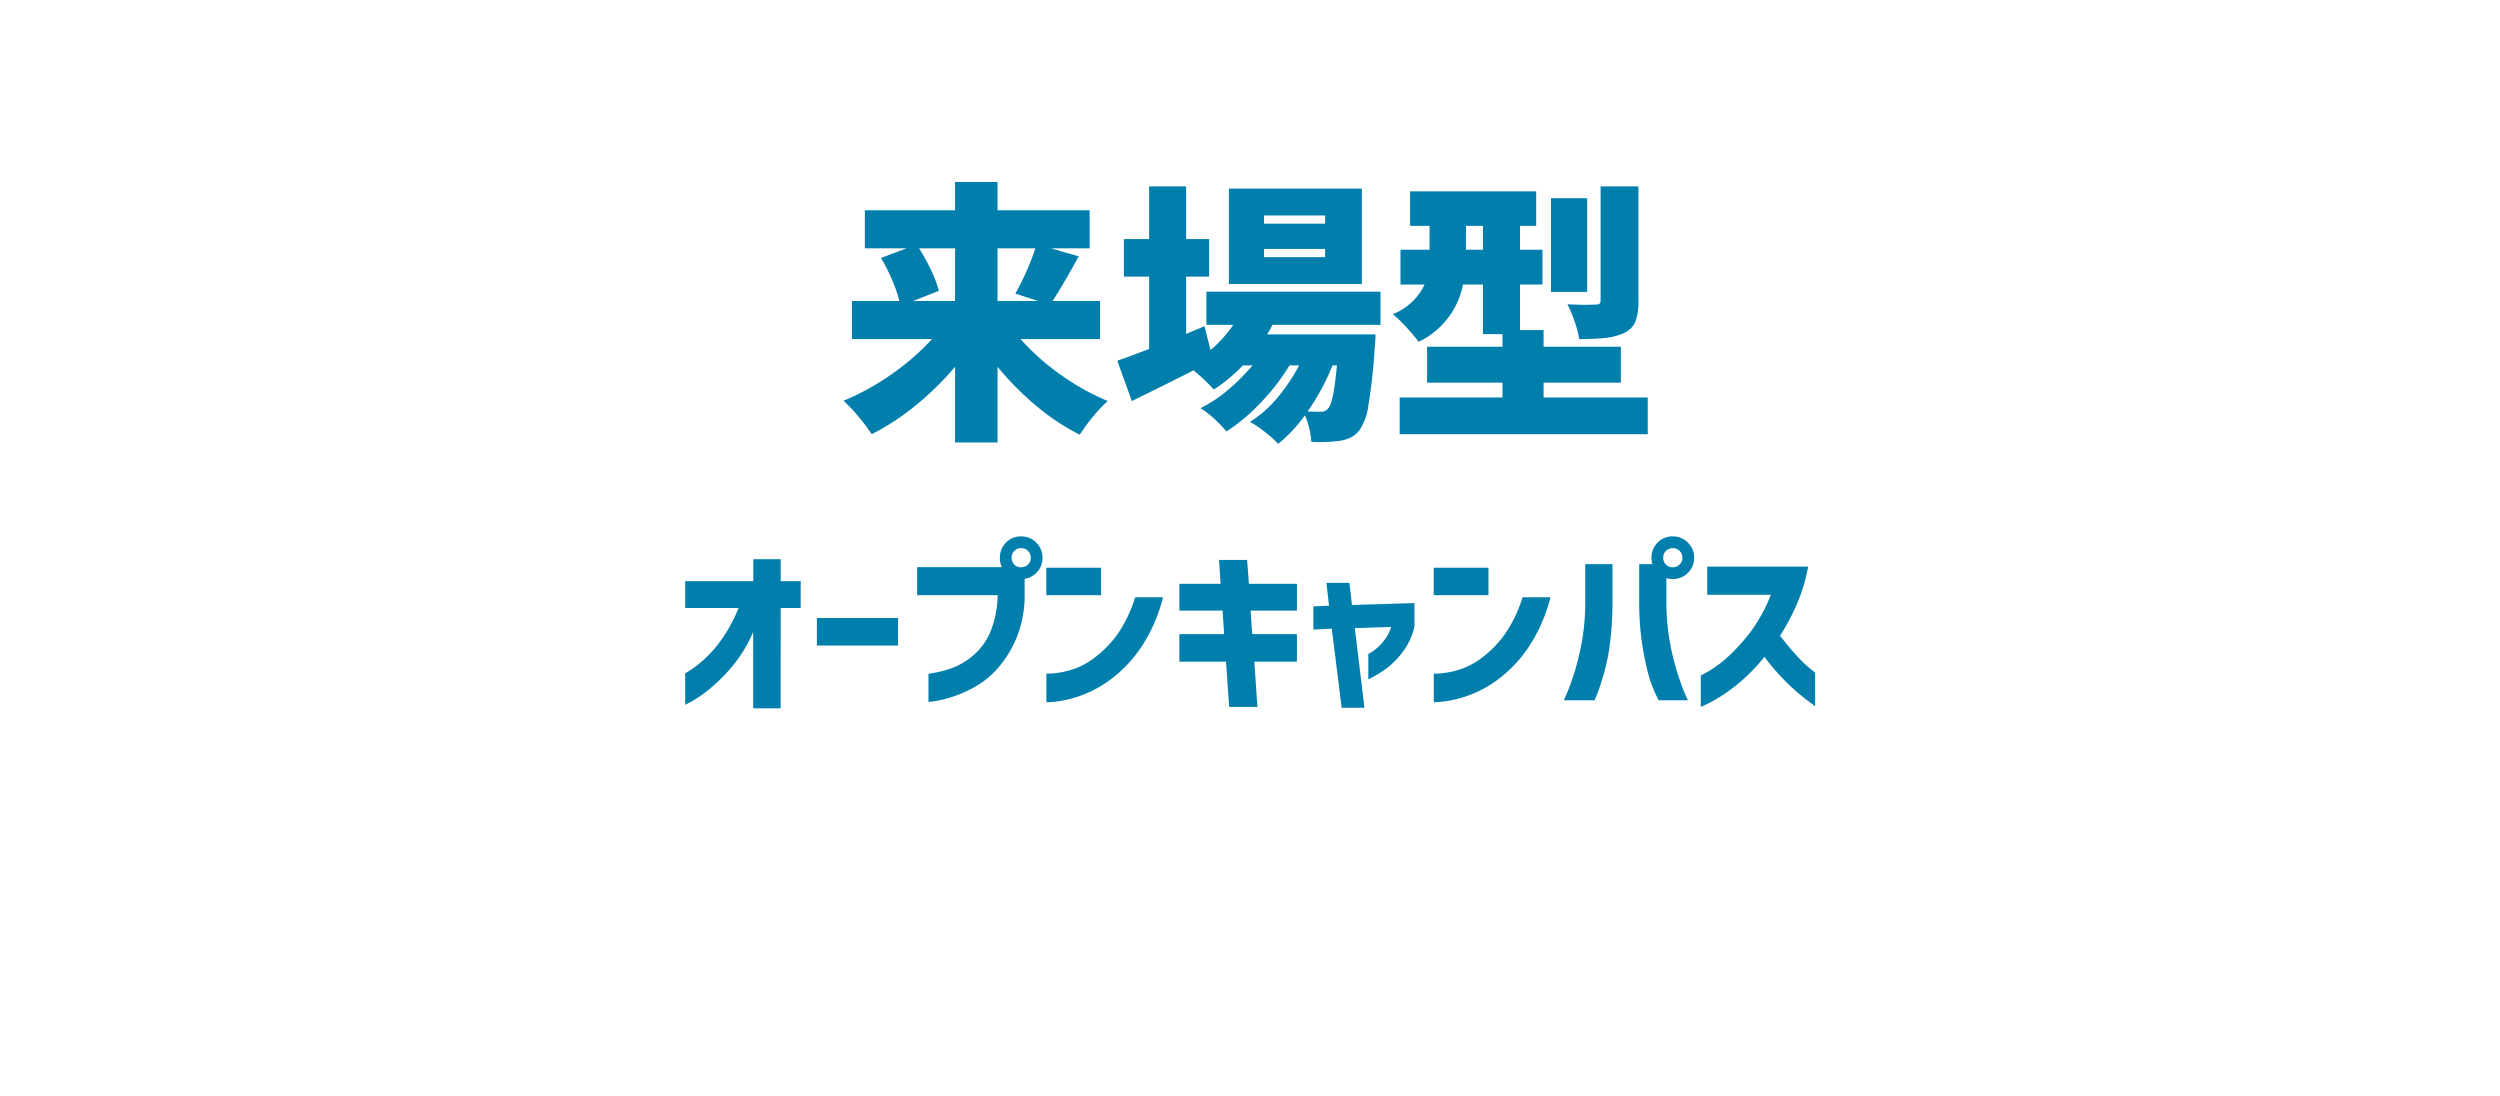
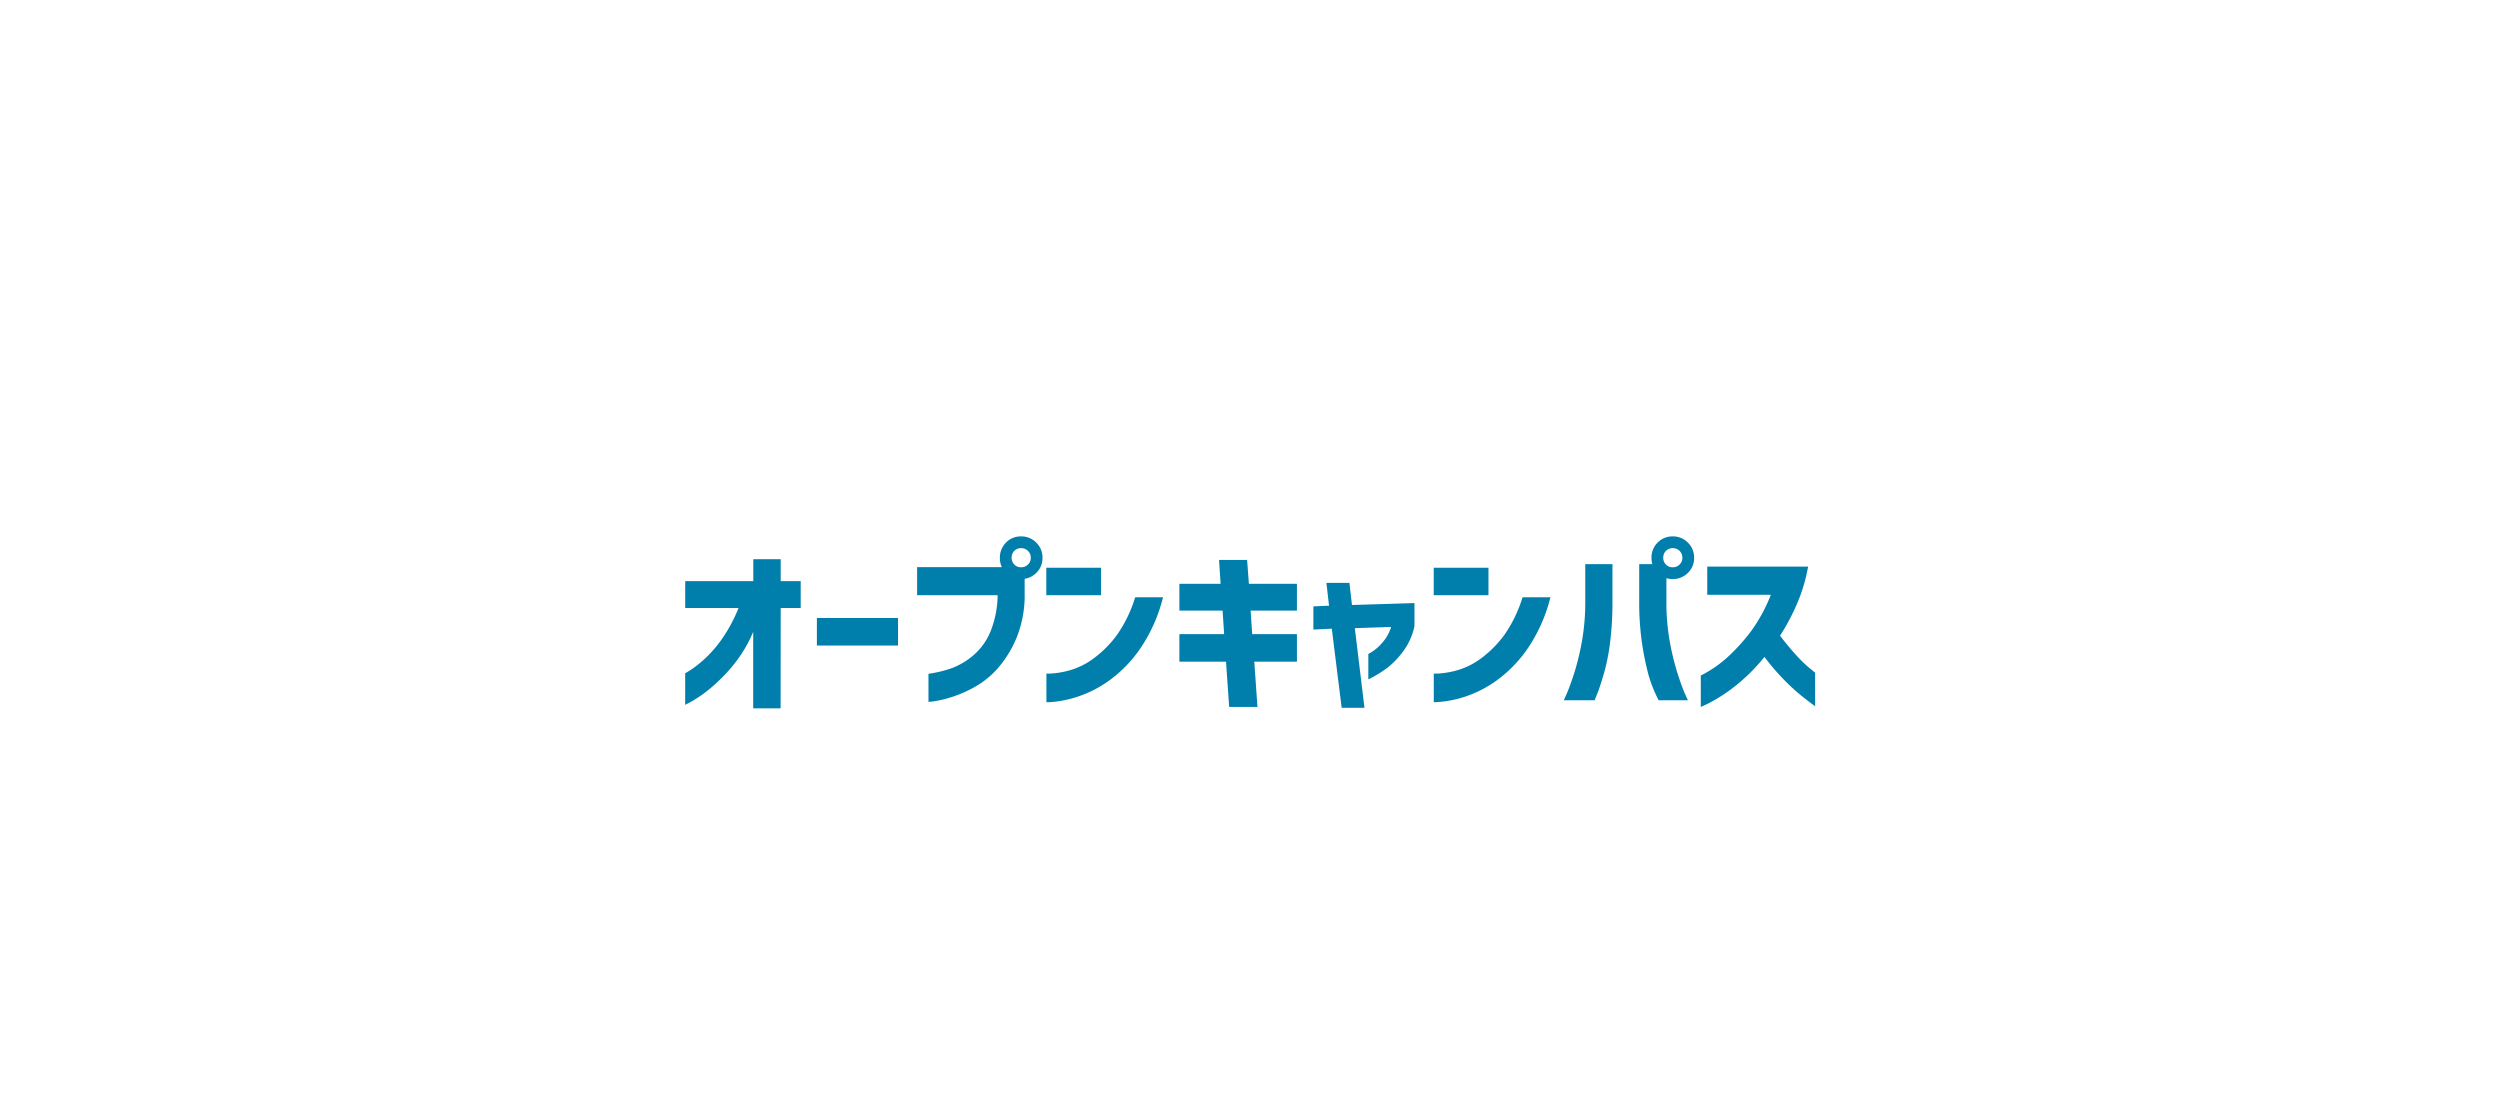
<svg xmlns="http://www.w3.org/2000/svg" width="228" height="100" viewBox="0 0 228 100">
  <defs>
    <filter id="パス_10472" x="0" y="0" width="228" height="85" filterUnits="userSpaceOnUse">
      <feOffset dy="6" input="SourceAlpha" />
      <feGaussianBlur result="blur" />
      <feFlood flood-color="#52abed" />
      <feComposite operator="in" in2="blur" />
      <feComposite in="SourceGraphic" />
    </filter>
    <filter id="パス_10473" x="106" y="79" width="16" height="21" filterUnits="userSpaceOnUse">
      <feOffset dy="6" input="SourceAlpha" />
      <feGaussianBlur result="blur-2" />
      <feFlood flood-color="#52abed" />
      <feComposite operator="in" in2="blur-2" />
      <feComposite in="SourceGraphic" />
    </filter>
  </defs>
  <g id="グループ_9349" data-name="グループ 9349" transform="translate(-455.5 -7786.441)">
    <g transform="matrix(1, 0, 0, 1, 455.5, 7786.44)" filter="url(#パス_10472)">
-       <path id="パス_10472-2" data-name="パス 10472" d="M39.5,0h149a39.5,39.5,0,0,1,0,79H39.5a39.5,39.5,0,0,1,0-79Z" fill="#fff" />
-     </g>
+       </g>
    <g transform="matrix(1, 0, 0, 1, 455.5, 7786.44)" filter="url(#パス_10473)">
-       <path id="パス_10473-2" data-name="パス 10473" d="M8,0l8,15H0Z" transform="translate(122 94) rotate(180)" fill="#fff" />
-     </g>
-     <path id="パス_10474" data-name="パス 10474" d="M-20.925-7.075a21.481,21.481,0,0,0,3.638,3.237,21.943,21.943,0,0,0,4.313,2.413A12.737,12.737,0,0,0-14.35.038,14.371,14.371,0,0,0-15.525,1.65,20.976,20.976,0,0,1-19.513-1a26.686,26.686,0,0,1-3.512-3.55v6.9H-26.9v-6.9a26.865,26.865,0,0,1-3.575,3.512A22.4,22.4,0,0,1-34.5,1.6,16.558,16.558,0,0,0-35.713-.013,13.085,13.085,0,0,0-37.075-1.45,22.634,22.634,0,0,0-32.7-3.862,22.287,22.287,0,0,0-29-7.075h-7.3V-10.55h4.325a12.569,12.569,0,0,0-.663-1.912,16.793,16.793,0,0,0-1.013-2.013l2.325-.875h-3.8v-3.475H-26.9V-21.4h3.875v2.575h8.4v3.475H-18.15l2.525.725Q-17-12.1-18-10.55h4.325v3.475Zm-9.25-8.275a18.576,18.576,0,0,1,1.1,2.012,10.445,10.445,0,0,1,.7,1.863l-2.35.925H-26.9v-4.8Zm7.15,0v4.8h3.7l-2.075-.675a22.319,22.319,0,0,0,1-2,22.017,22.017,0,0,0,.825-2.125ZM2.05-8.375a6.824,6.824,0,0,1-.5.875h9.9q-.025.825-.075,1.2A50.621,50.621,0,0,1,10.8-1.062,5.261,5.261,0,0,1,9.975,1.25a2.48,2.48,0,0,1-.812.662,3.252,3.252,0,0,1-.987.288A13.831,13.831,0,0,1,5.6,2.3a8.825,8.825,0,0,0-.2-1.25A5.718,5.718,0,0,0,5-.125a12.837,12.837,0,0,1-2.425,2.6A11.317,11.317,0,0,0,1.387,1.413,10.434,10.434,0,0,0,0,.475,10.507,10.507,0,0,0,2.463-1.688,16.036,16.036,0,0,0,4.475-4.675H3.6A18.89,18.89,0,0,1,1-1.3,17.052,17.052,0,0,1-2.15,1.35,11.494,11.494,0,0,0-3.25.2,7.878,7.878,0,0,0-4.525-.775,11.94,11.94,0,0,0-2.037-2.413,18.133,18.133,0,0,0,.225-4.675H-.65a14.741,14.741,0,0,1-2.65,2.2,16.332,16.332,0,0,0-1.85-1.75q-2.55,1.3-5.625,2.8L-12.1-5.1q1.075-.375,2.9-1.075v-6.6h-2.3V-16.2h2.3V-21h3.375v4.8h2.1v3.425h-2.1V-7.55l1.675-.7.55,2.175a11.467,11.467,0,0,0,2.075-2.3h-2.45V-11.4H11.9v3.025ZM10.2-20.8v8.7H-1.925v-8.7ZM6.85-17.6v-.75H1.275v.75Zm0,3.05v-.75H1.275v.75Zm.675,9.875A20.682,20.682,0,0,1,5.25-.475q.5.025,1.15.025a1.162,1.162,0,0,0,.413-.063A.8.8,0,0,0,7.125-.75q.5-.525.8-3.925Zm27.9-5.875a5.1,5.1,0,0,1-.275,1.887A2.024,2.024,0,0,1,34.1-7.625a5.424,5.424,0,0,1-1.65.438,21.325,21.325,0,0,1-2.425.113,9.167,9.167,0,0,0-.413-1.588,11.71,11.71,0,0,0-.662-1.587q1.15.05,1.75.05l.8-.025a.664.664,0,0,0,.375-.075.4.4,0,0,0,.1-.325V-21h3.45Zm.85,8.8V1.6H13.65V-1.75h9.375V-3.1H16.15V-6.375h6.875v-1.15H21.25V-12.05H19.425a7.338,7.338,0,0,1-4.05,5.225A13.7,13.7,0,0,0,14.262-8.15a11.829,11.829,0,0,0-1.238-1.2,5.393,5.393,0,0,0,2.9-2.7h-2.2v-3.175h2.65V-17.4H14.6v-3.15H26.1v3.15H24.625v2.175h2.05v3.175h-2.05V-7.9h2.15v1.525h7.05V-3.1h-7.05v1.35ZM30.75-19.925v8.55h-3.3v-8.55Zm-11.05,4.7h1.55V-17.4H19.7Z" transform="translate(569.5 7824.441)" fill="#007fad" />
+       </g>
    <path id="パス_10475" data-name="パス 10475" d="M-42.808,1.6h-2.5V-5.376a12.432,12.432,0,0,1-1.88,3.112A15.647,15.647,0,0,1-49.248-.2,11.685,11.685,0,0,1-50.864.936q-.632.344-.648.344V-1.6q.016,0,.5-.3a10.589,10.589,0,0,0,1.248-.984,11.109,11.109,0,0,0,1.592-1.824,14.145,14.145,0,0,0,1.528-2.84h-4.864V-10H-45.3v-2h2.5v2h1.824v2.448h-1.824ZM-39.5-4.128V-6.64H-32.1v2.512Zm16.48-4.592H-30.36v-2.56h7.984l1.824.544v1.808a10.324,10.324,0,0,1-.72,4.048,10.1,10.1,0,0,1-1.7,2.792,8.044,8.044,0,0,1-2.064,1.7A11.36,11.36,0,0,1-27.1.536a10.261,10.261,0,0,1-1.592.4,4.415,4.415,0,0,1-.632.072v-2.56A10.749,10.749,0,0,0-27.1-2.1a6.64,6.64,0,0,0,1.88-1.144,5.761,5.761,0,0,0,1.528-2.1A9.159,9.159,0,0,0-23.016-8.72Zm3.024-3.408a.842.842,0,0,0-.256-.632.863.863,0,0,0-.624-.248.836.836,0,0,0-.616.248.856.856,0,0,0-.248.632.836.836,0,0,0,.248.616.836.836,0,0,0,.616.248.863.863,0,0,0,.624-.248A.823.823,0,0,0-19.992-12.128Zm-2.256-1.392a1.871,1.871,0,0,1,1.376-.56,1.883,1.883,0,0,1,1.384.568,1.883,1.883,0,0,1,.568,1.384,1.857,1.857,0,0,1-.568,1.376,1.9,1.9,0,0,1-1.384.56,1.871,1.871,0,0,1-1.376-.56,1.871,1.871,0,0,1-.56-1.376A1.924,1.924,0,0,1-22.248-13.52Zm11.776,4.992h2.544A14.542,14.542,0,0,1-10.072-3.76,11.992,11.992,0,0,1-12.864-.92,10.623,10.623,0,0,1-15.608.5a10.189,10.189,0,0,1-2.12.488,7.991,7.991,0,0,1-.84.056V-1.568a5.03,5.03,0,0,0,.656-.024,8.009,8.009,0,0,0,1.64-.328,6.752,6.752,0,0,0,2.1-1.1A9.91,9.91,0,0,0-12.128-5.1,12.178,12.178,0,0,0-10.472-8.528Zm-8.1-.192v-2.5h4.992v2.5ZM-6.44-2.656V-5.168h4.08L-2.5-7.312H-6.44V-9.76h3.76l-.144-2.176h2.56L-.1-9.76H4.28v2.448H.056L.2-5.168H4.28v2.512H.392L.68,1.472H-1.9l-.288-4.128Zm13.9-3.008-1.68.08V-7.7L7.208-7.76l-.24-2.08h2.1L9.3-7.824,15-8v2.112a5.914,5.914,0,0,1-1.024,2.28,7.754,7.754,0,0,1-1.432,1.5A11.385,11.385,0,0,1,10.792-1.04V-3.36a4.114,4.114,0,0,0,.888-.624,5.252,5.252,0,0,0,.68-.776,3.876,3.876,0,0,0,.512-1.064L9.56-5.712l.88,7.264H8.36ZM24.856-8.528H27.4A14.542,14.542,0,0,1,25.256-3.76,11.992,11.992,0,0,1,22.464-.92,10.623,10.623,0,0,1,19.72.5,10.189,10.189,0,0,1,17.6.984a7.991,7.991,0,0,1-.84.056V-1.568a5.03,5.03,0,0,0,.656-.024,8.009,8.009,0,0,0,1.64-.328,6.752,6.752,0,0,0,2.1-1.1A9.91,9.91,0,0,0,23.2-5.1,12.178,12.178,0,0,0,24.856-8.528Zm-8.1-.192v-2.5h4.992v2.5ZM31.432.864H28.616q.016-.016.3-.672t.672-1.864a23.683,23.683,0,0,0,.688-2.864,20.4,20.4,0,0,0,.3-3.672v-3.344h2.48v3.344a29.247,29.247,0,0,1-.232,3.92,18.261,18.261,0,0,1-.584,2.84Q31.9-.3,31.664.28Zm8.512,0H37.272a12.037,12.037,0,0,1-.928-2.312,25.126,25.126,0,0,1-.584-2.84,25.753,25.753,0,0,1-.264-3.92v-3.344h1.68l.8.736v2.608a20.405,20.405,0,0,0,.3,3.672,23.682,23.682,0,0,0,.688,2.864q.384,1.208.672,1.864T39.944.864Zm-.512-12.992a.842.842,0,0,0-.256-.632.863.863,0,0,0-.624-.248.836.836,0,0,0-.616.248.856.856,0,0,0-.248.632.836.836,0,0,0,.248.616.836.836,0,0,0,.616.248.863.863,0,0,0,.624-.248A.823.823,0,0,0,39.432-12.128ZM37.176-13.52a1.871,1.871,0,0,1,1.376-.56,1.883,1.883,0,0,1,1.384.568,1.883,1.883,0,0,1,.568,1.384,1.857,1.857,0,0,1-.568,1.376,1.9,1.9,0,0,1-1.384.56,1.871,1.871,0,0,1-1.376-.56,1.871,1.871,0,0,1-.56-1.376A1.924,1.924,0,0,1,37.176-13.52ZM47.5-8.752H41.7v-2.576h9.2a15.293,15.293,0,0,1-1.032,3.44,20.039,20.039,0,0,1-1.528,2.864q.72.944,1.432,1.728a12,12,0,0,0,1.232,1.208q.52.424.536.44V1.408Q50.68.784,49.976.192a18.964,18.964,0,0,1-1.5-1.432A20.12,20.12,0,0,1,46.92-3.088,17.054,17.054,0,0,1,44.928-1,15.33,15.33,0,0,1,43.048.432a13.824,13.824,0,0,1-1.392.792q-.528.248-.544.248V-1.392a11.008,11.008,0,0,0,2.5-1.728A17.239,17.239,0,0,0,45.7-5.44,14.65,14.65,0,0,0,47.5-8.752Z" transform="translate(569.5 7849.441)" fill="#007fad" />
  </g>
</svg>